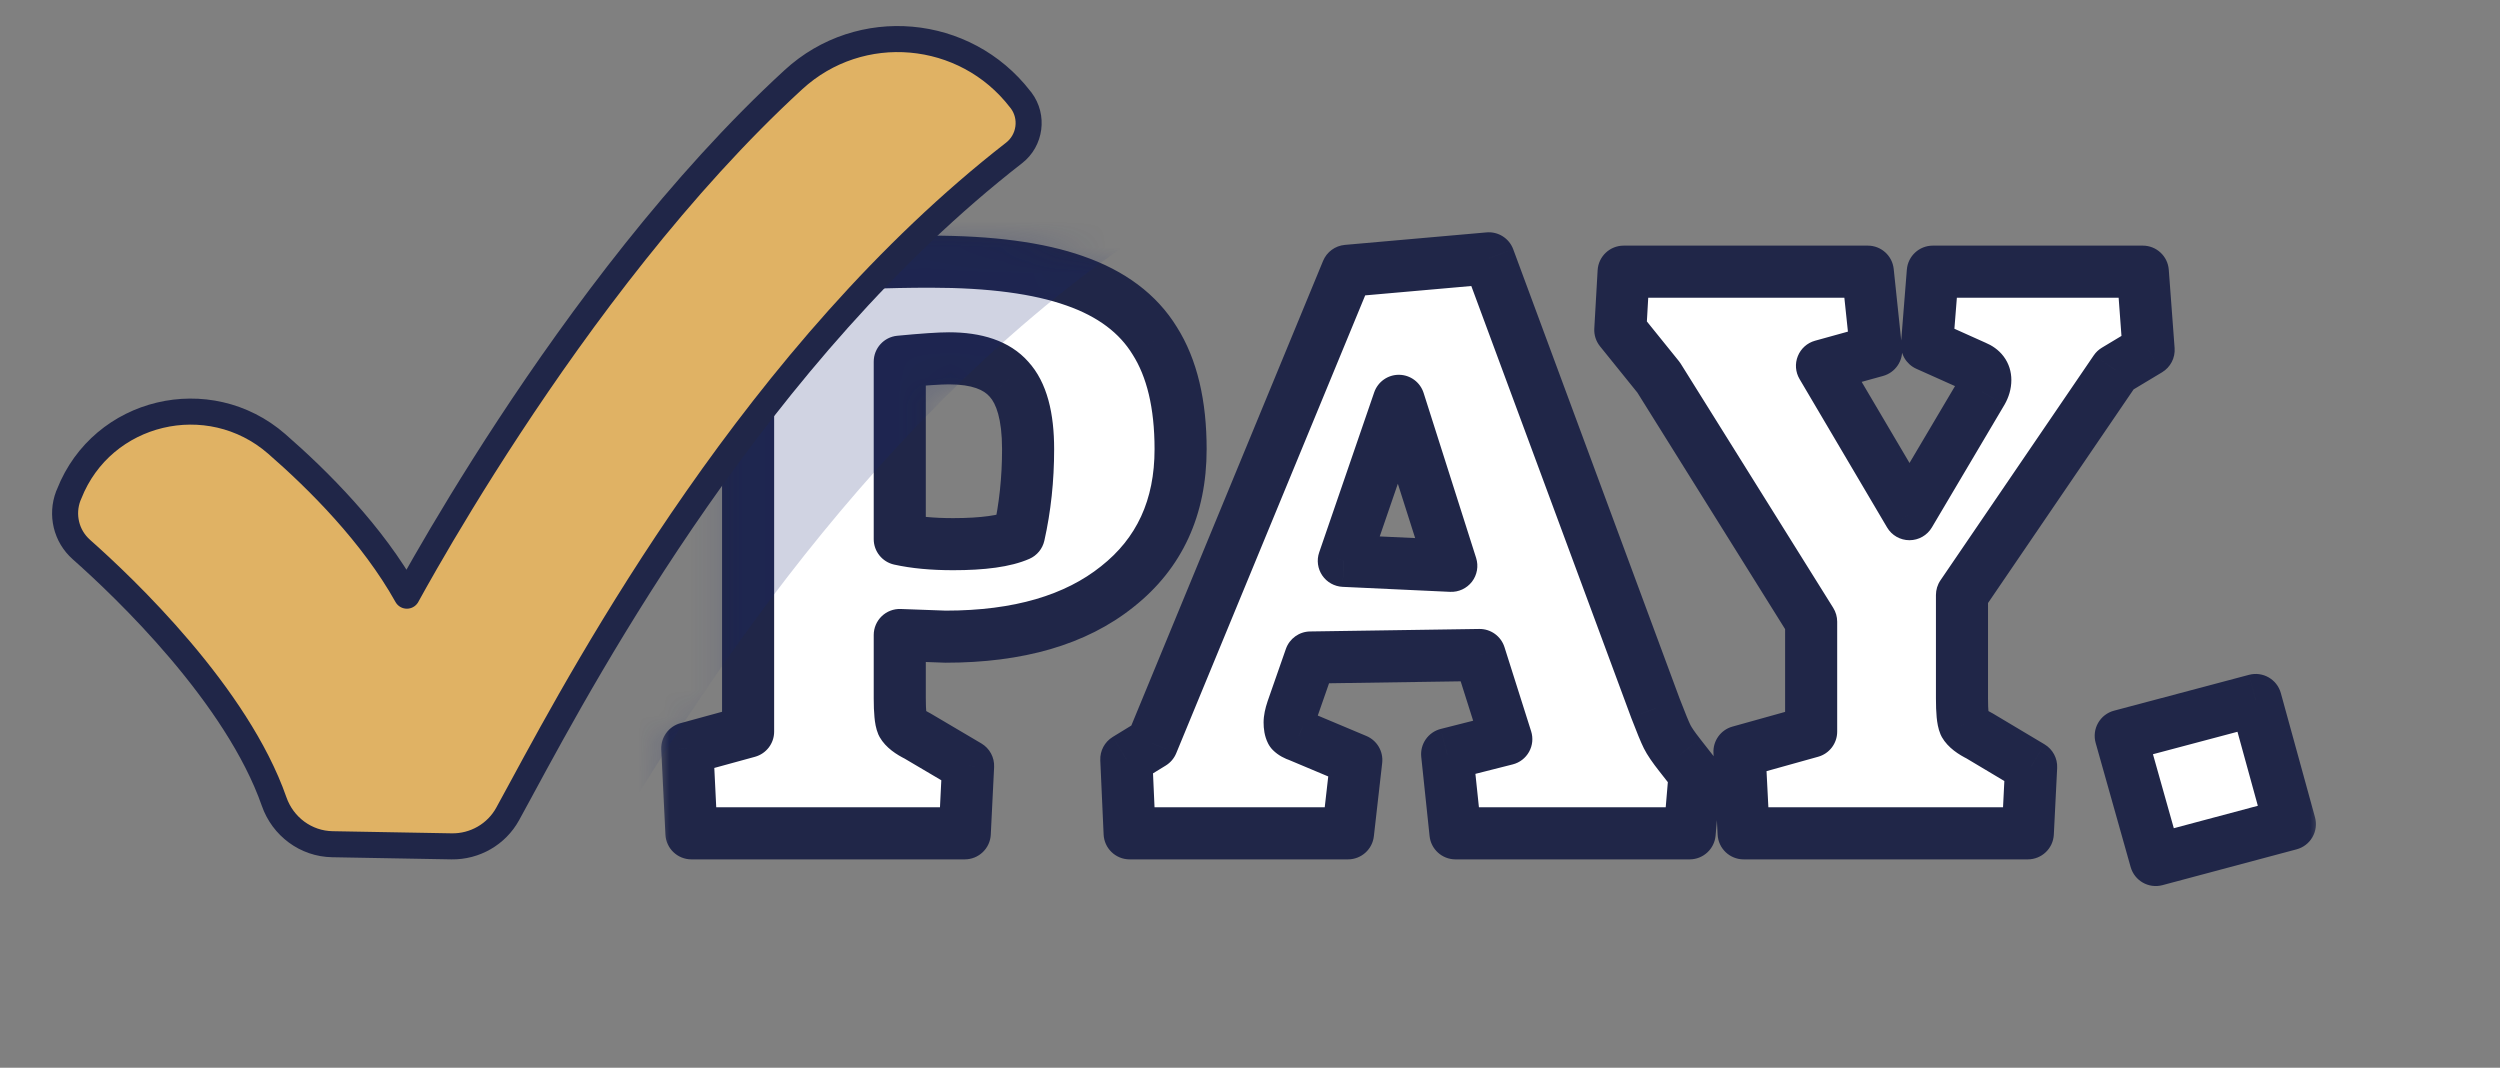
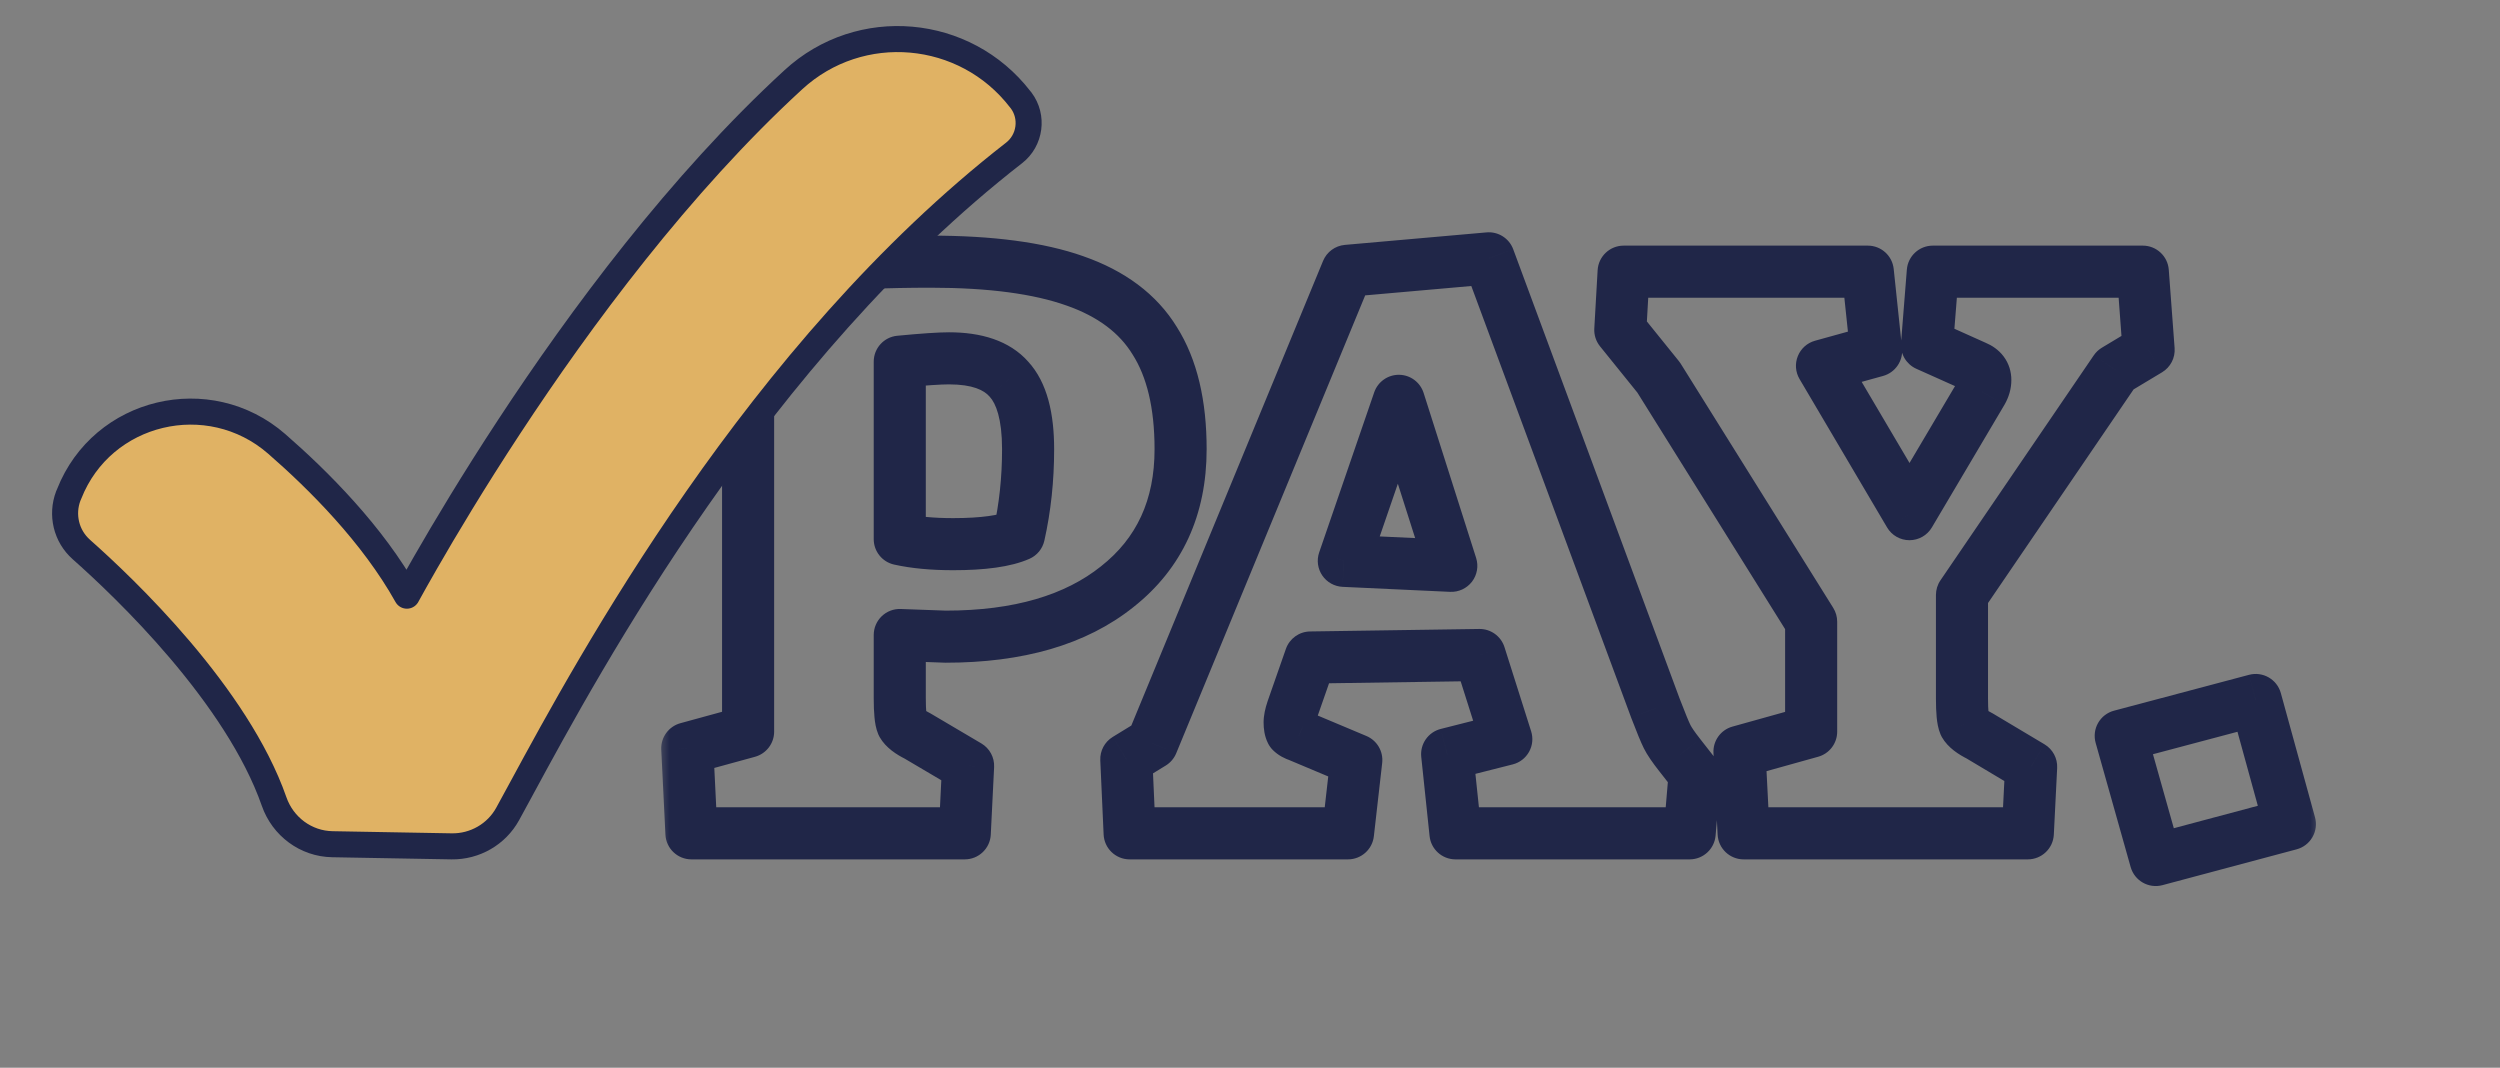
<svg xmlns="http://www.w3.org/2000/svg" width="96" height="41" viewBox="0 0 96 41" fill="none">
  <rect x="0" y="0" width="96" height="41" fill="#808080" stroke="none" />
  <g clip-path="url(#clip0_118_16102)">
    <mask id="path-1-outside-1_118_16102" maskUnits="userSpaceOnUse" x="25.207" y="8" width="64" height="27" fill="black">
      <rect fill="white" x="25.207" y="8" width="64" height="27" />
-       <path d="M26.391 28.736L28.727 28.096V15.904C28.727 15.349 28.684 14.987 28.599 14.816C28.514 14.624 28.29 14.453 27.927 14.304L26.263 13.376L26.455 10.784C28.076 10.528 29.612 10.347 31.063 10.24C32.514 10.112 34.071 10.048 35.735 10.048C38.039 10.048 39.884 10.293 41.271 10.784C42.679 11.275 43.703 12.043 44.343 13.088C45.004 14.133 45.335 15.52 45.335 17.248C45.335 19.488 44.524 21.248 42.903 22.528C41.303 23.808 39.106 24.448 36.311 24.448L34.551 24.384V26.816C34.551 27.328 34.583 27.659 34.647 27.808C34.732 27.957 34.924 28.107 35.223 28.256L37.175 29.408L37.047 32H26.551L26.391 28.736ZM36.599 20.896C37.751 20.896 38.594 20.779 39.127 20.544C39.362 19.499 39.479 18.4 39.479 17.248C39.479 15.989 39.234 15.093 38.743 14.56C38.274 14.027 37.506 13.76 36.439 13.76C36.076 13.76 35.447 13.803 34.551 13.888V20.704C35.127 20.832 35.81 20.896 36.599 20.896ZM43.25 29.152L44.242 28.544L51.73 10.4L57.17 9.92L63.57 27.2C63.784 27.755 63.933 28.117 64.018 28.288C64.104 28.459 64.264 28.693 64.498 28.992L65.074 29.728L64.882 32H55.89L55.57 28.96L57.842 28.384L56.818 25.152L50.322 25.248L49.618 27.264C49.554 27.456 49.522 27.616 49.522 27.744C49.522 27.893 49.544 28.011 49.586 28.096C49.65 28.16 49.746 28.213 49.874 28.256L52.082 29.184L51.762 32H43.378L43.25 29.152ZM53.714 15.392L51.602 21.536L55.73 21.728L53.714 15.392ZM66.796 28.864L69.548 28.096V23.872L63.692 14.496L62.22 12.672L62.348 10.432H71.724L72.044 13.472L69.964 14.048L73.324 19.744L76.108 15.04C76.193 14.891 76.236 14.741 76.236 14.592C76.236 14.357 76.108 14.187 75.852 14.08L73.996 13.248L74.22 10.432H82.284L82.508 13.44L81.228 14.208L75.34 22.848V26.816C75.34 27.328 75.372 27.659 75.436 27.808C75.521 27.957 75.713 28.107 76.012 28.256L77.996 29.44L77.868 32H66.956L66.796 28.864ZM81.436 28.256L86.62 26.88L87.932 31.648L82.78 33.024L81.436 28.256Z" />
    </mask>
-     <path d="M26.391 28.736L28.727 28.096V15.904C28.727 15.349 28.684 14.987 28.599 14.816C28.514 14.624 28.29 14.453 27.927 14.304L26.263 13.376L26.455 10.784C28.076 10.528 29.612 10.347 31.063 10.24C32.514 10.112 34.071 10.048 35.735 10.048C38.039 10.048 39.884 10.293 41.271 10.784C42.679 11.275 43.703 12.043 44.343 13.088C45.004 14.133 45.335 15.52 45.335 17.248C45.335 19.488 44.524 21.248 42.903 22.528C41.303 23.808 39.106 24.448 36.311 24.448L34.551 24.384V26.816C34.551 27.328 34.583 27.659 34.647 27.808C34.732 27.957 34.924 28.107 35.223 28.256L37.175 29.408L37.047 32H26.551L26.391 28.736ZM36.599 20.896C37.751 20.896 38.594 20.779 39.127 20.544C39.362 19.499 39.479 18.4 39.479 17.248C39.479 15.989 39.234 15.093 38.743 14.56C38.274 14.027 37.506 13.76 36.439 13.76C36.076 13.76 35.447 13.803 34.551 13.888V20.704C35.127 20.832 35.81 20.896 36.599 20.896ZM43.25 29.152L44.242 28.544L51.73 10.4L57.17 9.92L63.57 27.2C63.784 27.755 63.933 28.117 64.018 28.288C64.104 28.459 64.264 28.693 64.498 28.992L65.074 29.728L64.882 32H55.89L55.57 28.96L57.842 28.384L56.818 25.152L50.322 25.248L49.618 27.264C49.554 27.456 49.522 27.616 49.522 27.744C49.522 27.893 49.544 28.011 49.586 28.096C49.65 28.16 49.746 28.213 49.874 28.256L52.082 29.184L51.762 32H43.378L43.25 29.152ZM53.714 15.392L51.602 21.536L55.73 21.728L53.714 15.392ZM66.796 28.864L69.548 28.096V23.872L63.692 14.496L62.22 12.672L62.348 10.432H71.724L72.044 13.472L69.964 14.048L73.324 19.744L76.108 15.04C76.193 14.891 76.236 14.741 76.236 14.592C76.236 14.357 76.108 14.187 75.852 14.08L73.996 13.248L74.22 10.432H82.284L82.508 13.44L81.228 14.208L75.34 22.848V26.816C75.34 27.328 75.372 27.659 75.436 27.808C75.521 27.957 75.713 28.107 76.012 28.256L77.996 29.44L77.868 32H66.956L66.796 28.864ZM81.436 28.256L86.62 26.88L87.932 31.648L82.78 33.024L81.436 28.256Z" fill="white" />
    <path d="M26.391 28.736L26.127 27.771C25.675 27.895 25.369 28.317 25.392 28.785L26.391 28.736ZM28.727 28.096L28.991 29.061C29.426 28.941 29.727 28.547 29.727 28.096H28.727ZM28.599 14.816L27.685 15.222C27.691 15.236 27.698 15.25 27.705 15.263L28.599 14.816ZM27.927 14.304L27.44 15.177C27.474 15.197 27.51 15.214 27.546 15.229L27.927 14.304ZM26.263 13.376L25.266 13.302C25.237 13.69 25.436 14.06 25.776 14.249L26.263 13.376ZM26.455 10.784L26.299 9.796C25.84 9.869 25.492 10.247 25.458 10.71L26.455 10.784ZM31.063 10.24L31.136 11.237C31.141 11.237 31.146 11.237 31.151 11.236L31.063 10.24ZM41.271 10.784L40.938 11.727L40.942 11.728L41.271 10.784ZM44.343 13.088L43.49 13.61C43.493 13.614 43.495 13.618 43.498 13.623L44.343 13.088ZM42.903 22.528L42.283 21.743L42.278 21.747L42.903 22.528ZM36.311 24.448L36.275 25.447C36.287 25.448 36.299 25.448 36.311 25.448V24.448ZM34.551 24.384L34.587 23.385C34.316 23.375 34.052 23.476 33.857 23.664C33.661 23.853 33.551 24.113 33.551 24.384H34.551ZM34.647 27.808L33.728 28.202C33.743 28.237 33.76 28.271 33.779 28.304L34.647 27.808ZM35.223 28.256L35.731 27.395C35.711 27.383 35.691 27.372 35.67 27.362L35.223 28.256ZM37.175 29.408L38.174 29.457C38.192 29.086 38.003 28.736 37.683 28.547L37.175 29.408ZM37.047 32V33C37.58 33 38.02 32.582 38.046 32.049L37.047 32ZM26.551 32L25.552 32.049C25.578 32.582 26.018 33 26.551 33V32ZM39.127 20.544L39.53 21.459C39.821 21.331 40.033 21.073 40.103 20.763L39.127 20.544ZM38.743 14.56L37.992 15.221C37.997 15.226 38.002 15.232 38.007 15.237L38.743 14.56ZM34.551 13.888L34.456 12.893C33.943 12.941 33.551 13.372 33.551 13.888H34.551ZM34.551 20.704H33.551C33.551 21.173 33.877 21.578 34.334 21.68L34.551 20.704ZM26.655 29.701L28.991 29.061L28.463 27.131L26.127 27.771L26.655 29.701ZM29.727 28.096V15.904H27.727V28.096H29.727ZM29.727 15.904C29.727 15.605 29.716 15.334 29.688 15.099C29.663 14.888 29.616 14.614 29.494 14.369L27.705 15.263C27.681 15.215 27.677 15.191 27.683 15.213C27.687 15.232 27.694 15.269 27.702 15.333C27.717 15.461 27.727 15.648 27.727 15.904H29.727ZM29.513 14.41C29.264 13.849 28.724 13.551 28.308 13.379L27.546 15.229C27.609 15.255 27.658 15.278 27.694 15.298C27.731 15.318 27.752 15.332 27.761 15.339C27.783 15.356 27.73 15.323 27.685 15.222L29.513 14.41ZM28.414 13.431L26.75 12.503L25.776 14.249L27.44 15.177L28.414 13.431ZM27.26 13.45L27.452 10.858L25.458 10.71L25.266 13.302L27.26 13.45ZM26.611 11.772C28.208 11.52 29.717 11.342 31.136 11.237L30.99 9.243C29.508 9.352 27.944 9.536 26.299 9.796L26.611 11.772ZM31.151 11.236C32.569 11.111 34.096 11.048 35.735 11.048V9.048C34.046 9.048 32.459 9.113 30.975 9.244L31.151 11.236ZM35.735 11.048C37.982 11.048 39.701 11.289 40.938 11.727L41.605 9.841C40.068 9.297 38.096 9.048 35.735 9.048V11.048ZM40.942 11.728C42.181 12.16 42.995 12.802 43.49 13.61L45.196 12.566C44.411 11.284 43.177 10.389 41.6 9.84L40.942 11.728ZM43.498 13.623C44.026 14.456 44.335 15.637 44.335 17.248H46.335C46.335 15.403 45.983 13.81 45.188 12.553L43.498 13.623ZM44.335 17.248C44.335 19.212 43.642 20.67 42.283 21.743L43.523 23.313C45.407 21.826 46.335 19.764 46.335 17.248H44.335ZM42.278 21.747C40.911 22.841 38.961 23.448 36.311 23.448V25.448C39.251 25.448 41.696 24.775 43.528 23.309L42.278 21.747ZM36.347 23.449L34.587 23.385L34.515 25.383L36.275 25.447L36.347 23.449ZM33.551 24.384V26.816H35.551V24.384H33.551ZM33.551 26.816C33.551 27.089 33.559 27.335 33.58 27.544C33.597 27.728 33.632 27.978 33.728 28.202L35.566 27.414C35.587 27.464 35.59 27.488 35.586 27.466C35.582 27.448 35.576 27.412 35.57 27.352C35.559 27.231 35.551 27.055 35.551 26.816H33.551ZM33.779 28.304C34.018 28.723 34.44 28.983 34.776 29.15L35.67 27.362C35.56 27.306 35.498 27.265 35.469 27.243C35.456 27.232 35.456 27.231 35.464 27.239C35.472 27.248 35.492 27.272 35.515 27.312L33.779 28.304ZM34.715 29.117L36.667 30.269L37.683 28.547L35.731 27.395L34.715 29.117ZM36.176 29.359L36.048 31.951L38.046 32.049L38.174 29.457L36.176 29.359ZM37.047 31H26.551V33H37.047V31ZM27.55 31.951L27.39 28.687L25.392 28.785L25.552 32.049L27.55 31.951ZM36.599 21.896C37.781 21.896 38.798 21.781 39.53 21.459L38.724 19.629C38.39 19.776 37.721 19.896 36.599 19.896V21.896ZM40.103 20.763C40.355 19.641 40.479 18.468 40.479 17.248H38.479C38.479 18.332 38.369 19.357 38.151 20.325L40.103 20.763ZM40.479 17.248C40.479 15.908 40.227 14.696 39.479 13.883L38.007 15.237C38.24 15.491 38.479 16.071 38.479 17.248H40.479ZM39.494 13.899C38.756 13.061 37.648 12.76 36.439 12.76V14.76C37.364 14.76 37.791 14.992 37.992 15.221L39.494 13.899ZM36.439 12.76C36.023 12.76 35.351 12.807 34.456 12.893L34.646 14.883C35.543 14.798 36.129 14.76 36.439 14.76V12.76ZM33.551 13.888V20.704H35.551V13.888H33.551ZM34.334 21.68C35.001 21.828 35.76 21.896 36.599 21.896V19.896C35.86 19.896 35.254 19.836 34.768 19.728L34.334 21.68ZM43.25 29.152L42.728 28.299C42.417 28.49 42.235 28.833 42.251 29.197L43.25 29.152ZM44.242 28.544L44.765 29.397C44.945 29.286 45.086 29.121 45.167 28.925L44.242 28.544ZM51.73 10.4L51.642 9.404C51.271 9.437 50.948 9.674 50.806 10.018L51.73 10.4ZM57.17 9.92L58.108 9.573C57.952 9.15 57.531 8.884 57.082 8.924L57.17 9.92ZM63.57 27.2L62.633 27.547L62.637 27.559L63.57 27.2ZM64.498 28.992L65.286 28.376L65.285 28.374L64.498 28.992ZM65.074 29.728L66.071 29.812C66.092 29.561 66.017 29.311 65.862 29.112L65.074 29.728ZM64.882 32V33C65.402 33 65.835 32.602 65.879 32.084L64.882 32ZM55.89 32L54.896 32.105C54.949 32.614 55.379 33 55.89 33V32ZM55.57 28.96L55.325 27.991C54.843 28.113 54.524 28.57 54.576 29.065L55.57 28.96ZM57.842 28.384L58.088 29.353C58.355 29.286 58.582 29.111 58.716 28.87C58.85 28.63 58.879 28.345 58.796 28.082L57.842 28.384ZM56.818 25.152L57.772 24.85C57.638 24.429 57.245 24.146 56.803 24.152L56.818 25.152ZM50.322 25.248L50.307 24.248C49.888 24.254 49.517 24.522 49.378 24.918L50.322 25.248ZM49.618 27.264L48.674 26.934C48.673 26.939 48.671 26.943 48.67 26.948L49.618 27.264ZM49.586 28.096L48.692 28.543C48.74 28.639 48.803 28.727 48.879 28.803L49.586 28.096ZM49.874 28.256L50.262 27.334C50.238 27.324 50.215 27.315 50.191 27.307L49.874 28.256ZM52.082 29.184L53.076 29.297C53.126 28.856 52.879 28.434 52.47 28.262L52.082 29.184ZM51.762 32V33C52.271 33 52.699 32.618 52.756 32.113L51.762 32ZM43.378 32L42.379 32.045C42.403 32.579 42.843 33 43.378 33V32ZM53.714 15.392L54.667 15.089C54.536 14.678 54.157 14.397 53.726 14.392C53.295 14.387 52.909 14.659 52.769 15.067L53.714 15.392ZM51.602 21.536L50.657 21.211C50.554 21.509 50.598 21.837 50.775 22.098C50.952 22.358 51.241 22.52 51.556 22.535L51.602 21.536ZM55.73 21.728L55.684 22.727C56.011 22.742 56.324 22.596 56.524 22.337C56.723 22.077 56.782 21.737 56.683 21.425L55.73 21.728ZM43.773 30.005L44.765 29.397L43.72 27.691L42.728 28.299L43.773 30.005ZM45.167 28.925L52.655 10.781L50.806 10.018L43.318 28.163L45.167 28.925ZM51.818 11.396L57.258 10.916L57.082 8.924L51.642 9.404L51.818 11.396ZM56.233 10.267L62.633 27.547L64.508 26.853L58.108 9.573L56.233 10.267ZM62.637 27.559C62.847 28.105 63.013 28.514 63.124 28.735L64.913 27.841C64.853 27.721 64.72 27.404 64.504 26.841L62.637 27.559ZM63.124 28.735C63.256 29 63.468 29.299 63.712 29.61L65.285 28.374C65.059 28.087 64.951 27.918 64.913 27.841L63.124 28.735ZM63.711 29.608L64.287 30.344L65.862 29.112L65.286 28.376L63.711 29.608ZM64.078 29.644L63.886 31.916L65.879 32.084L66.071 29.812L64.078 29.644ZM64.882 31H55.89V33H64.882V31ZM56.885 31.895L56.565 28.855L54.576 29.065L54.896 32.105L56.885 31.895ZM55.816 29.929L58.088 29.353L57.596 27.415L55.325 27.991L55.816 29.929ZM58.796 28.082L57.772 24.85L55.865 25.454L56.889 28.686L58.796 28.082ZM56.803 24.152L50.307 24.248L50.337 26.248L56.833 26.152L56.803 24.152ZM49.378 24.918L48.674 26.934L50.562 27.594L51.266 25.578L49.378 24.918ZM48.67 26.948C48.589 27.19 48.522 27.465 48.522 27.744H50.522C50.522 27.761 50.52 27.756 50.527 27.724C50.533 27.693 50.545 27.646 50.567 27.58L48.67 26.948ZM48.522 27.744C48.522 27.97 48.551 28.262 48.692 28.543L50.481 27.649C50.511 27.709 50.52 27.753 50.522 27.765C50.525 27.778 50.522 27.773 50.522 27.744H48.522ZM48.879 28.803C49.093 29.017 49.349 29.135 49.558 29.205L50.191 27.307C50.172 27.301 50.175 27.301 50.192 27.31C50.209 27.319 50.248 27.343 50.293 27.389L48.879 28.803ZM49.487 29.178L51.695 30.106L52.47 28.262L50.262 27.334L49.487 29.178ZM51.089 29.071L50.769 31.887L52.756 32.113L53.076 29.297L51.089 29.071ZM51.762 31H43.378V33H51.762V31ZM44.377 31.955L44.249 29.107L42.251 29.197L42.379 32.045L44.377 31.955ZM52.769 15.067L50.657 21.211L52.548 21.861L54.66 15.717L52.769 15.067ZM51.556 22.535L55.684 22.727L55.777 20.729L51.649 20.537L51.556 22.535ZM56.683 21.425L54.667 15.089L52.761 15.695L54.777 22.031L56.683 21.425ZM66.796 28.864L66.527 27.901C66.076 28.026 65.773 28.448 65.797 28.915L66.796 28.864ZM69.548 28.096L69.817 29.059C70.249 28.939 70.548 28.545 70.548 28.096H69.548ZM69.548 23.872H70.548C70.548 23.685 70.495 23.501 70.396 23.342L69.548 23.872ZM63.692 14.496L64.54 13.966C64.519 13.932 64.495 13.899 64.47 13.868L63.692 14.496ZM62.22 12.672L61.221 12.615C61.207 12.863 61.286 13.107 61.442 13.3L62.22 12.672ZM62.348 10.432V9.432C61.818 9.432 61.38 9.846 61.349 10.375L62.348 10.432ZM71.724 10.432L72.718 10.327C72.665 9.818 72.236 9.432 71.724 9.432V10.432ZM72.044 13.472L72.311 14.436C72.782 14.305 73.09 13.853 73.038 13.367L72.044 13.472ZM69.964 14.048L69.697 13.084C69.397 13.167 69.153 13.385 69.037 13.674C68.92 13.962 68.944 14.288 69.103 14.556L69.964 14.048ZM73.324 19.744L72.463 20.252C72.642 20.557 72.969 20.744 73.323 20.744C73.677 20.744 74.004 20.558 74.184 20.253L73.324 19.744ZM76.108 15.04L76.968 15.549C76.971 15.545 76.974 15.541 76.976 15.536L76.108 15.04ZM75.852 14.08L75.443 14.992C75.451 14.996 75.459 15 75.467 15.003L75.852 14.08ZM73.996 13.248L72.999 13.169C72.965 13.59 73.201 13.988 73.587 14.161L73.996 13.248ZM74.22 10.432V9.432C73.698 9.432 73.264 9.833 73.223 10.353L74.22 10.432ZM82.284 10.432L83.281 10.358C83.242 9.836 82.807 9.432 82.284 9.432V10.432ZM82.508 13.44L83.022 14.297C83.346 14.103 83.533 13.743 83.505 13.366L82.508 13.44ZM81.228 14.208L80.713 13.351C80.589 13.425 80.483 13.525 80.401 13.645L81.228 14.208ZM75.34 22.848L74.513 22.285C74.4 22.451 74.34 22.647 74.34 22.848H75.34ZM75.436 27.808L74.517 28.202C74.532 28.237 74.549 28.271 74.567 28.304L75.436 27.808ZM76.012 28.256L76.524 27.397C76.503 27.385 76.481 27.373 76.459 27.362L76.012 28.256ZM77.996 29.44L78.995 29.49C79.013 29.12 78.826 28.771 78.508 28.581L77.996 29.44ZM77.868 32V33C78.401 33 78.84 32.582 78.867 32.05L77.868 32ZM66.956 32L65.957 32.051C65.984 32.583 66.423 33 66.956 33V32ZM67.065 29.827L69.817 29.059L69.279 27.133L66.527 27.901L67.065 29.827ZM70.548 28.096V23.872H68.548V28.096H70.548ZM70.396 23.342L64.54 13.966L62.844 15.026L68.7 24.402L70.396 23.342ZM64.47 13.868L62.998 12.044L61.442 13.3L62.914 15.124L64.47 13.868ZM63.218 12.729L63.346 10.489L61.349 10.375L61.221 12.615L63.218 12.729ZM62.348 11.432H71.724V9.432H62.348V11.432ZM70.729 10.537L71.049 13.577L73.038 13.367L72.718 10.327L70.729 10.537ZM71.777 12.508L69.697 13.084L70.231 15.012L72.311 14.436L71.777 12.508ZM69.103 14.556L72.463 20.252L74.185 19.236L70.825 13.54L69.103 14.556ZM74.184 20.253L76.968 15.549L75.247 14.531L72.463 19.235L74.184 20.253ZM76.976 15.536C77.134 15.259 77.236 14.94 77.236 14.592H75.236C75.236 14.57 75.239 14.552 75.242 14.541C75.245 14.531 75.246 14.532 75.24 14.544L76.976 15.536ZM77.236 14.592C77.236 14.281 77.147 13.964 76.94 13.688C76.741 13.423 76.481 13.259 76.236 13.157L75.467 15.003C75.479 15.008 75.41 14.982 75.34 14.888C75.261 14.783 75.236 14.668 75.236 14.592H77.236ZM76.261 13.168L74.405 12.335L73.587 14.161L75.443 14.992L76.261 13.168ZM74.993 13.327L75.217 10.511L73.223 10.353L72.999 13.169L74.993 13.327ZM74.22 11.432H82.284V9.432H74.22V11.432ZM81.287 10.506L81.51 13.514L83.505 13.366L83.281 10.358L81.287 10.506ZM81.993 12.582L80.713 13.351L81.742 15.066L83.022 14.297L81.993 12.582ZM80.401 13.645L74.513 22.285L76.166 23.411L82.054 14.771L80.401 13.645ZM74.34 22.848V26.816H76.34V22.848H74.34ZM74.34 26.816C74.34 27.089 74.348 27.335 74.368 27.544C74.386 27.728 74.421 27.978 74.517 28.202L76.355 27.414C76.376 27.464 76.379 27.488 76.374 27.466C76.371 27.448 76.365 27.412 76.359 27.352C76.347 27.231 76.34 27.055 76.34 26.816H74.34ZM74.567 28.304C74.807 28.723 75.229 28.983 75.565 29.15L76.459 27.362C76.349 27.306 76.287 27.265 76.258 27.243C76.244 27.232 76.244 27.231 76.253 27.239C76.261 27.248 76.281 27.272 76.304 27.312L74.567 28.304ZM75.499 29.115L77.483 30.299L78.508 28.581L76.524 27.397L75.499 29.115ZM76.997 29.39L76.869 31.95L78.867 32.05L78.995 29.49L76.997 29.39ZM77.868 31H66.956V33H77.868V31ZM67.954 31.949L67.794 28.813L65.797 28.915L65.957 32.051L67.954 31.949ZM81.436 28.256L81.179 27.29C80.92 27.358 80.7 27.528 80.567 27.761C80.434 27.993 80.401 28.27 80.473 28.527L81.436 28.256ZM86.62 26.88L87.584 26.615C87.438 26.086 86.894 25.773 86.363 25.913L86.62 26.88ZM87.932 31.648L88.19 32.614C88.447 32.545 88.667 32.377 88.799 32.145C88.932 31.914 88.967 31.64 88.896 31.383L87.932 31.648ZM82.78 33.024L81.817 33.295C81.966 33.822 82.509 34.131 83.038 33.99L82.78 33.024ZM81.692 29.223L86.876 27.846L86.363 25.913L81.179 27.29L81.692 29.223ZM85.656 27.145L86.968 31.913L88.896 31.383L87.584 26.615L85.656 27.145ZM87.674 30.682L82.522 32.058L83.038 33.99L88.19 32.614L87.674 30.682ZM83.742 32.753L82.398 27.985L80.473 28.527L81.817 33.295L83.742 32.753Z" fill="#202648" mask="url(#path-1-outside-1_118_16102)" />
    <mask id="mask0_118_16102" style="mask-type:alpha" maskUnits="userSpaceOnUse" x="25" y="8" width="64" height="27">
-       <path d="M26.262 28.254C26.035 28.316 25.883 28.526 25.894 28.76L26.054 32.024C26.067 32.291 26.287 32.5 26.554 32.5H37.05C37.316 32.5 37.536 32.291 37.549 32.025L37.677 29.433C37.686 29.247 37.592 29.072 37.432 28.977L35.48 27.825C35.47 27.819 35.46 27.814 35.449 27.809C35.319 27.744 35.227 27.686 35.165 27.637C35.134 27.613 35.114 27.595 35.102 27.581C35.095 27.55 35.084 27.493 35.075 27.4C35.061 27.256 35.054 27.063 35.054 26.816V24.902L36.295 24.948C36.301 24.948 36.308 24.948 36.314 24.948C39.18 24.948 41.501 24.292 43.217 22.919C44.968 21.536 45.838 19.626 45.838 17.248C45.838 15.463 45.497 13.974 44.77 12.824C44.058 11.662 42.93 10.832 41.439 10.312C39.978 9.795 38.069 9.548 35.738 9.548C34.062 9.548 32.491 9.612 31.025 9.742C29.56 9.849 28.012 10.032 26.38 10.29C26.15 10.326 25.976 10.515 25.959 10.747L25.767 13.339C25.753 13.533 25.852 13.718 26.022 13.813L27.686 14.741C27.703 14.75 27.721 14.759 27.739 14.766C27.895 14.83 28 14.891 28.067 14.942C28.131 14.991 28.145 15.019 28.145 15.019C28.145 15.019 28.145 15.019 28.145 15.019C28.148 15.026 28.151 15.033 28.154 15.04C28.154 15.039 28.154 15.039 28.154 15.04C28.155 15.042 28.162 15.059 28.171 15.097C28.182 15.139 28.192 15.197 28.201 15.274C28.219 15.429 28.23 15.637 28.23 15.904V27.715L26.262 28.254ZM38.37 14.89L38.37 14.89L38.378 14.899C38.74 15.292 38.982 16.03 38.982 17.248C38.982 18.269 38.887 19.243 38.698 20.171C38.246 20.312 37.559 20.396 36.602 20.396C36.016 20.396 35.501 20.36 35.054 20.289V14.344C35.706 14.287 36.165 14.26 36.442 14.26C37.437 14.26 38.035 14.509 38.37 14.89ZM42.992 28.726C42.836 28.821 42.745 28.993 42.753 29.174L42.881 32.022C42.893 32.289 43.114 32.5 43.381 32.5H51.765C52.019 32.5 52.233 32.309 52.262 32.056L52.582 29.24C52.607 29.02 52.483 28.809 52.279 28.723L50.071 27.795C50.059 27.79 50.047 27.786 50.035 27.782C50.032 27.78 50.029 27.779 50.026 27.778C50.025 27.768 50.025 27.756 50.025 27.744C50.025 27.692 50.039 27.59 50.094 27.425L50.682 25.743L56.456 25.657L57.208 28.029L55.45 28.475C55.209 28.536 55.05 28.765 55.076 29.012L55.396 32.052C55.422 32.307 55.637 32.5 55.893 32.5H64.885C65.145 32.5 65.361 32.301 65.383 32.042L65.575 29.77C65.586 29.644 65.548 29.519 65.471 29.42L64.895 28.684L64.894 28.683C64.664 28.39 64.53 28.188 64.468 28.064C64.396 27.919 64.255 27.581 64.041 27.024C64.04 27.023 64.04 27.021 64.04 27.02L57.642 9.746C57.563 9.535 57.353 9.402 57.129 9.422L51.689 9.902C51.503 9.918 51.342 10.037 51.271 10.209L43.845 28.203L42.992 28.726ZM66.664 28.382C66.439 28.445 66.287 28.656 66.299 28.889L66.459 32.025C66.473 32.291 66.692 32.5 66.958 32.5H77.87C78.137 32.5 78.356 32.291 78.37 32.025L78.498 29.465C78.507 29.28 78.413 29.105 78.255 29.011L76.271 27.827C76.26 27.82 76.249 27.814 76.238 27.809C76.108 27.744 76.016 27.686 75.953 27.637C75.923 27.613 75.903 27.595 75.89 27.581C75.883 27.55 75.873 27.493 75.864 27.4C75.85 27.256 75.842 27.063 75.842 26.816V23.002L81.582 14.58L82.768 13.869C82.93 13.771 83.023 13.591 83.009 13.403L82.785 10.395C82.766 10.134 82.548 9.932 82.286 9.932H74.222C73.962 9.932 73.745 10.132 73.724 10.392L73.5 13.208C73.483 13.419 73.601 13.618 73.794 13.704L75.65 14.536L75.65 14.536L75.662 14.541C75.708 14.56 75.73 14.576 75.738 14.584C75.738 14.586 75.738 14.589 75.738 14.592C75.738 14.641 75.725 14.705 75.678 14.789C75.677 14.79 75.677 14.791 75.676 14.792L73.327 18.761L70.728 14.356L72.18 13.954C72.415 13.889 72.569 13.663 72.544 13.42L72.224 10.38C72.197 10.125 71.982 9.932 71.726 9.932H62.35C62.085 9.932 61.866 10.139 61.851 10.403L61.723 12.643C61.716 12.767 61.755 12.889 61.833 12.986L63.286 14.786L69.05 24.015V27.716L66.664 28.382ZM81.31 27.773C81.181 27.807 81.07 27.892 81.004 28.008C80.938 28.125 80.921 28.263 80.957 28.392L82.301 33.16C82.375 33.423 82.647 33.578 82.911 33.507L88.063 32.131C88.192 32.097 88.302 32.012 88.368 31.897C88.434 31.781 88.452 31.644 88.416 31.515L87.105 26.747C87.032 26.483 86.759 26.326 86.494 26.397L81.31 27.773ZM55.039 21.195L52.295 21.067L53.699 16.983L55.039 21.195Z" fill="white" stroke="#292F51" stroke-linejoin="round" />
-     </mask>
+       </mask>
    <g mask="url(#mask0_118_16102)">
      <path opacity="0.2" d="M43.804 7.942C41.82 5.644 38 5.335 35.578 7.285C26.693 14.425 19.961 25.754 19.961 25.754C18.724 23.4 16.318 21.264 14.499 19.879C12.085 18.038 8.293 18.829 7.124 21.436C7.112 21.46 7.104 21.482 7.092 21.503C6.887 21.977 7.031 22.515 7.465 22.852C9.18 24.18 13.707 27.95 15.222 31.756C15.495 32.441 16.218 32.915 17.049 32.926L21.749 33C22.476 33.01 23.155 32.669 23.504 32.111C25.689 28.639 32.626 16.618 43.624 9.13C44.041 8.845 44.126 8.311 43.804 7.939V7.942Z" fill="#17246F" />
    </g>
    <path d="M16.336 21.609C16.047 22.112 15.808 22.539 15.624 22.874C14.305 20.512 12.216 18.428 10.624 17.044C8.02 14.777 3.926 15.743 2.658 18.962C2.654 18.971 2.651 18.979 2.648 18.985L2.644 18.996L2.641 19.004C2.64 19.005 2.64 19.006 2.639 19.007C2.633 19.02 2.627 19.034 2.621 19.048C2.35 19.765 2.54 20.583 3.121 21.098L3.121 21.099C3.945 21.828 5.445 23.226 6.918 24.962C8.397 26.705 9.82 28.754 10.527 30.782L10.527 30.782C10.86 31.734 11.743 32.403 12.77 32.418C12.77 32.418 12.77 32.418 12.77 32.418L17.341 32.5L17.342 32.5C18.232 32.514 19.066 32.038 19.496 31.253C19.651 30.973 19.829 30.644 20.03 30.272C22.623 25.484 29.102 13.522 38.941 5.872L38.941 5.872C39.561 5.39 39.687 4.486 39.209 3.853C39.198 3.839 39.187 3.826 39.176 3.813C37.059 1.065 33.029 0.705 30.468 3.059C26.101 7.067 22.276 12.236 19.549 16.389C18.183 18.468 17.089 20.298 16.336 21.609Z" fill="#E0B264" stroke="#202648" stroke-linejoin="round" />
  </g>
  <defs>
    <clipPath id="clip0_118_16102">
      <rect width="96" height="41" fill="white" />
    </clipPath>
  </defs>
</svg>